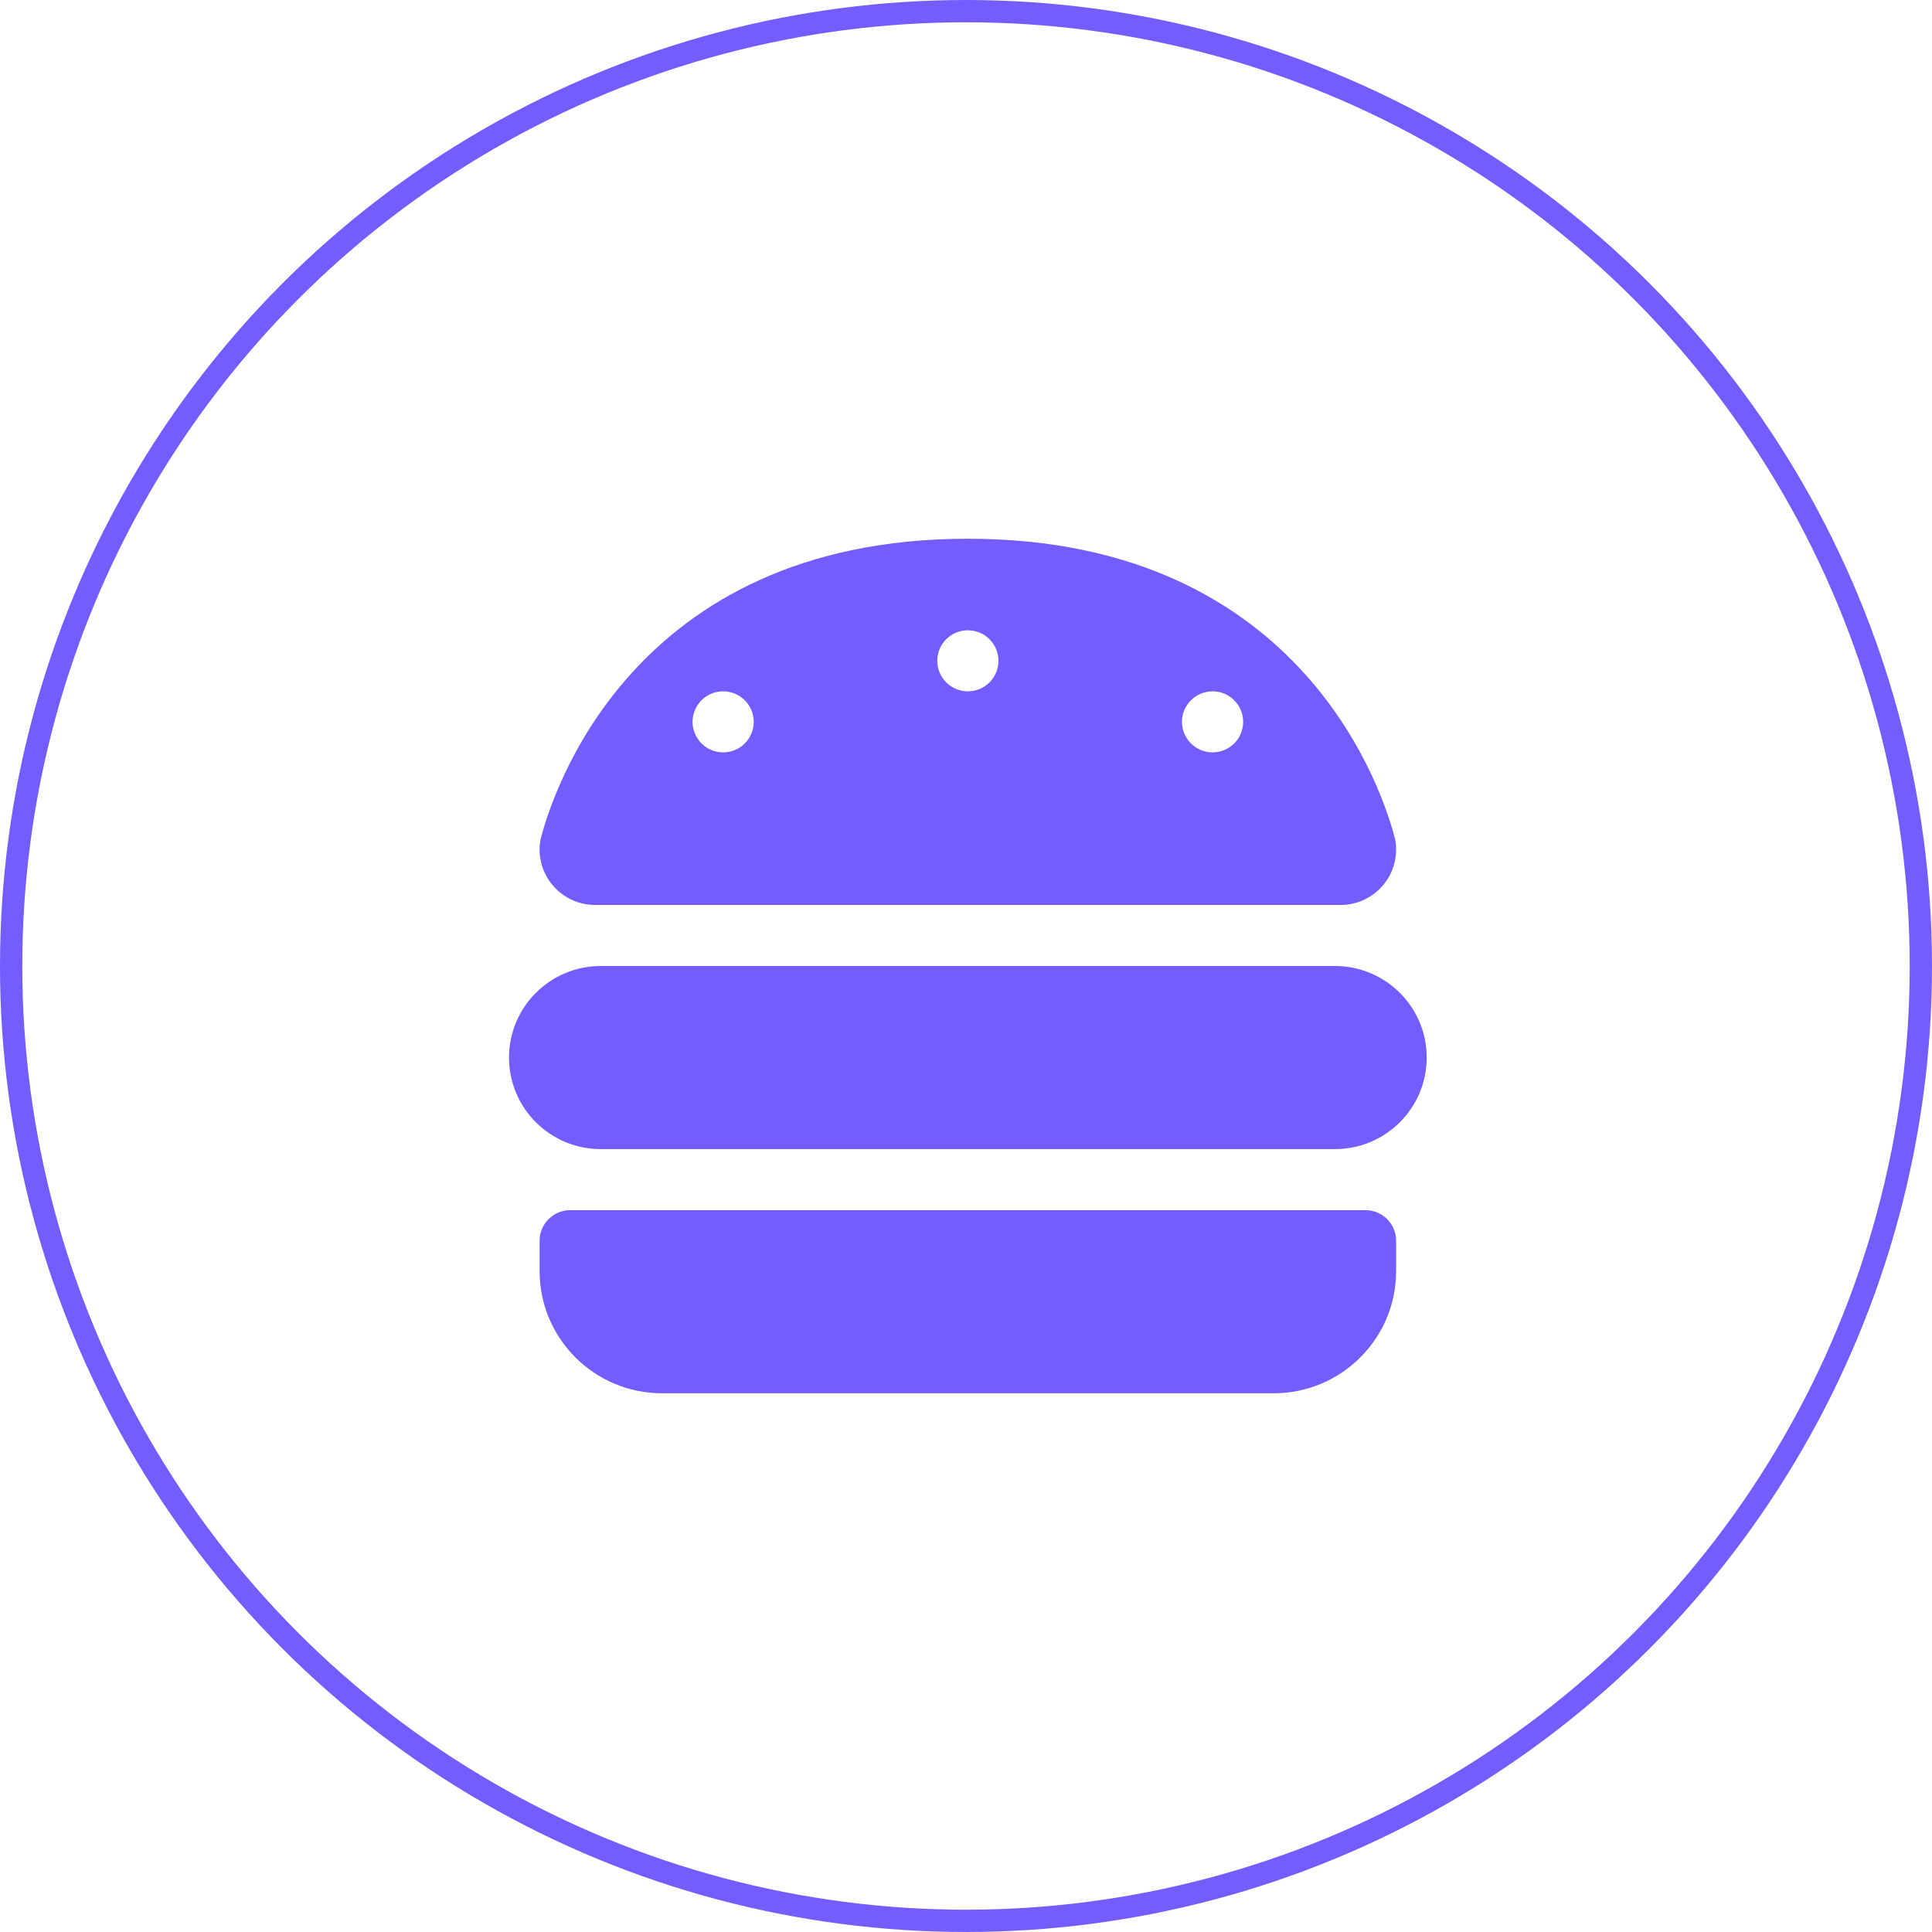
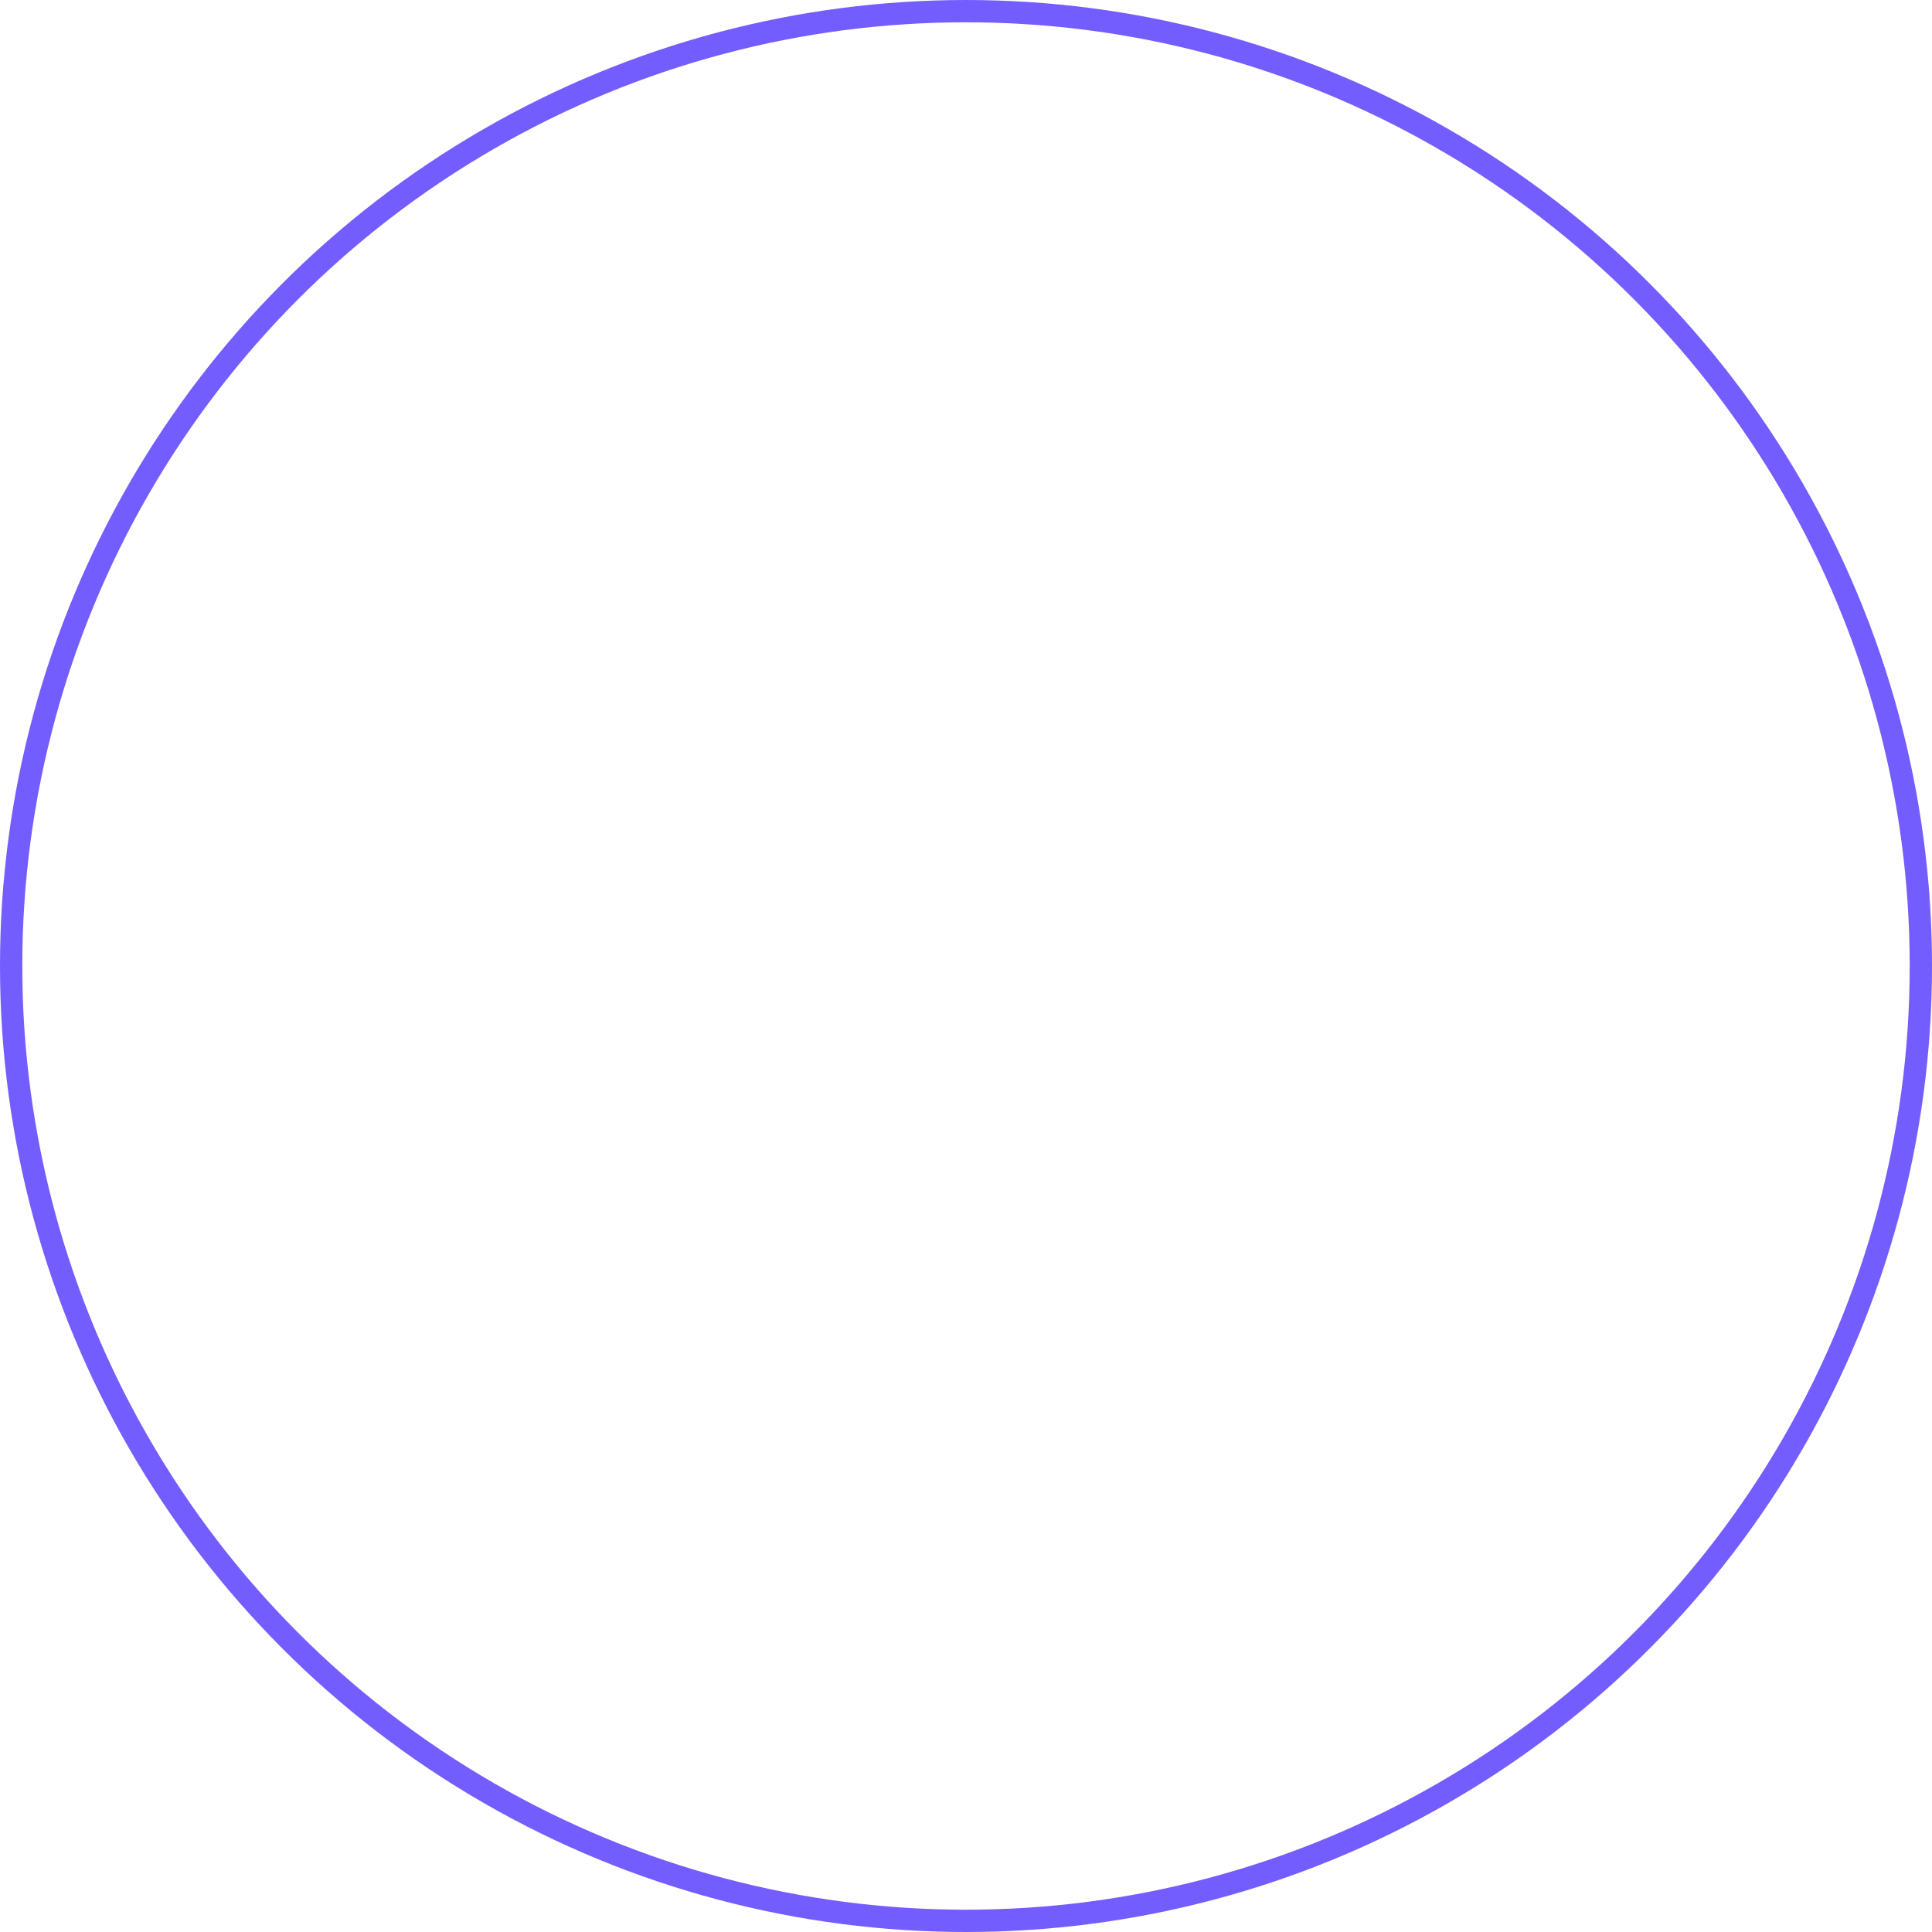
<svg xmlns="http://www.w3.org/2000/svg" width="520" height="520" viewBox="0 0 520 520" fill="none">
  <circle cx="260" cy="260" r="257" stroke="#745DFF" stroke-width="6" />
-   <path d="M160.208 243.571C151.923 243.571 145.233 236.897 145.233 228.632C145.233 227.656 145.336 226.732 145.542 225.757C148.269 214.975 169.316 145 260.5 145C351.684 145 372.731 214.975 375.458 225.757C375.715 226.732 375.767 227.656 375.767 228.632C375.767 236.897 369.077 243.571 360.792 243.571H160.208ZM202.867 194.286C202.867 192.107 201.999 190.018 200.455 188.477C198.911 186.937 196.817 186.071 194.633 186.071C192.45 186.071 190.356 186.937 188.811 188.477C187.267 190.018 186.4 192.107 186.4 194.286C186.4 196.464 187.267 198.554 188.811 200.094C190.356 201.635 192.45 202.5 194.633 202.5C196.817 202.5 198.911 201.635 200.455 200.094C201.999 198.554 202.867 196.464 202.867 194.286ZM326.367 202.5C328.55 202.5 330.644 201.635 332.189 200.094C333.733 198.554 334.6 196.464 334.6 194.286C334.6 192.107 333.733 190.018 332.189 188.477C330.644 186.937 328.55 186.071 326.367 186.071C324.183 186.071 322.089 186.937 320.545 188.477C319.001 190.018 318.133 192.107 318.133 194.286C318.133 196.464 319.001 198.554 320.545 200.094C322.089 201.635 324.183 202.5 326.367 202.5ZM268.733 177.857C268.733 175.679 267.866 173.589 266.322 172.049C264.778 170.508 262.684 169.643 260.5 169.643C258.316 169.643 256.222 170.508 254.678 172.049C253.134 173.589 252.267 175.679 252.267 177.857C252.267 180.036 253.134 182.125 254.678 183.666C256.222 185.206 258.316 186.071 260.5 186.071C262.684 186.071 264.778 185.206 266.322 183.666C267.866 182.125 268.733 180.036 268.733 177.857ZM137 284.643C137 271.038 148.064 260 161.7 260H359.3C372.936 260 384 271.038 384 284.643C384 298.248 372.936 309.286 359.3 309.286H161.7C148.064 309.286 137 298.248 137 284.643ZM145.233 333.929C145.233 329.411 148.938 325.714 153.467 325.714H367.533C372.062 325.714 375.767 329.411 375.767 333.929V342.143C375.767 360.266 360.998 375 342.833 375H178.167C160.002 375 145.233 360.266 145.233 342.143V333.929Z" fill="#745DFF" />
</svg>